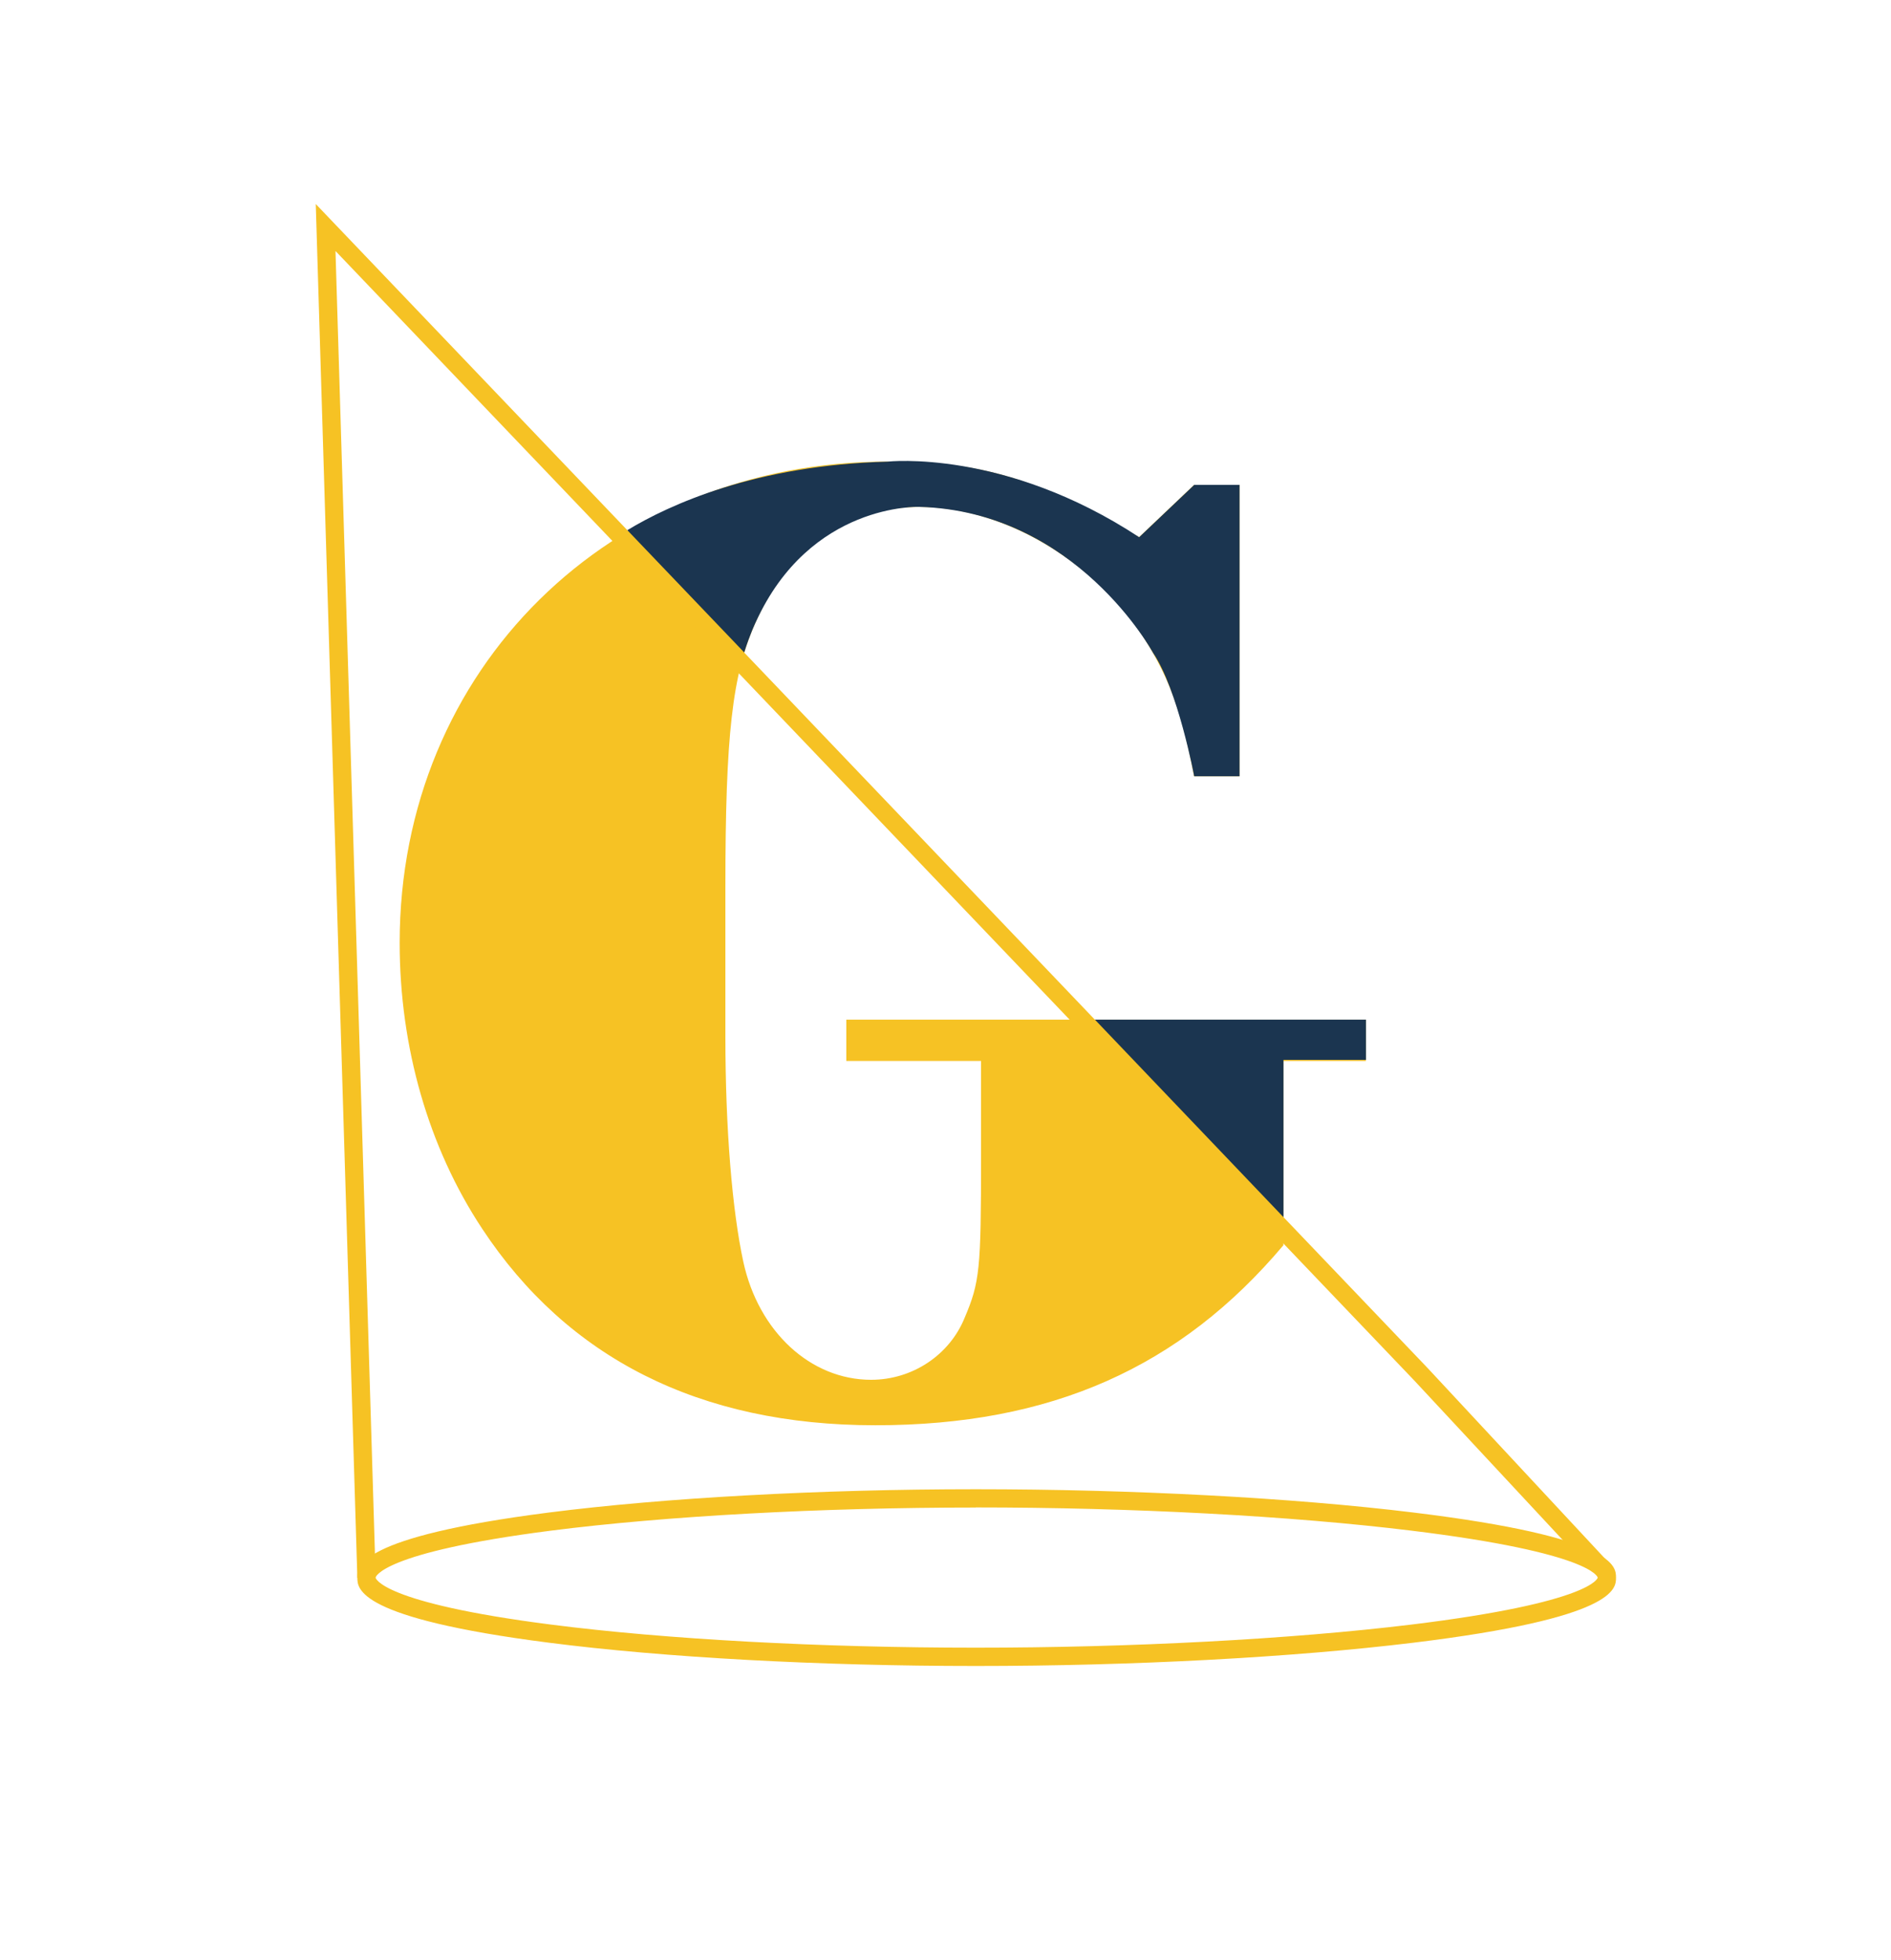
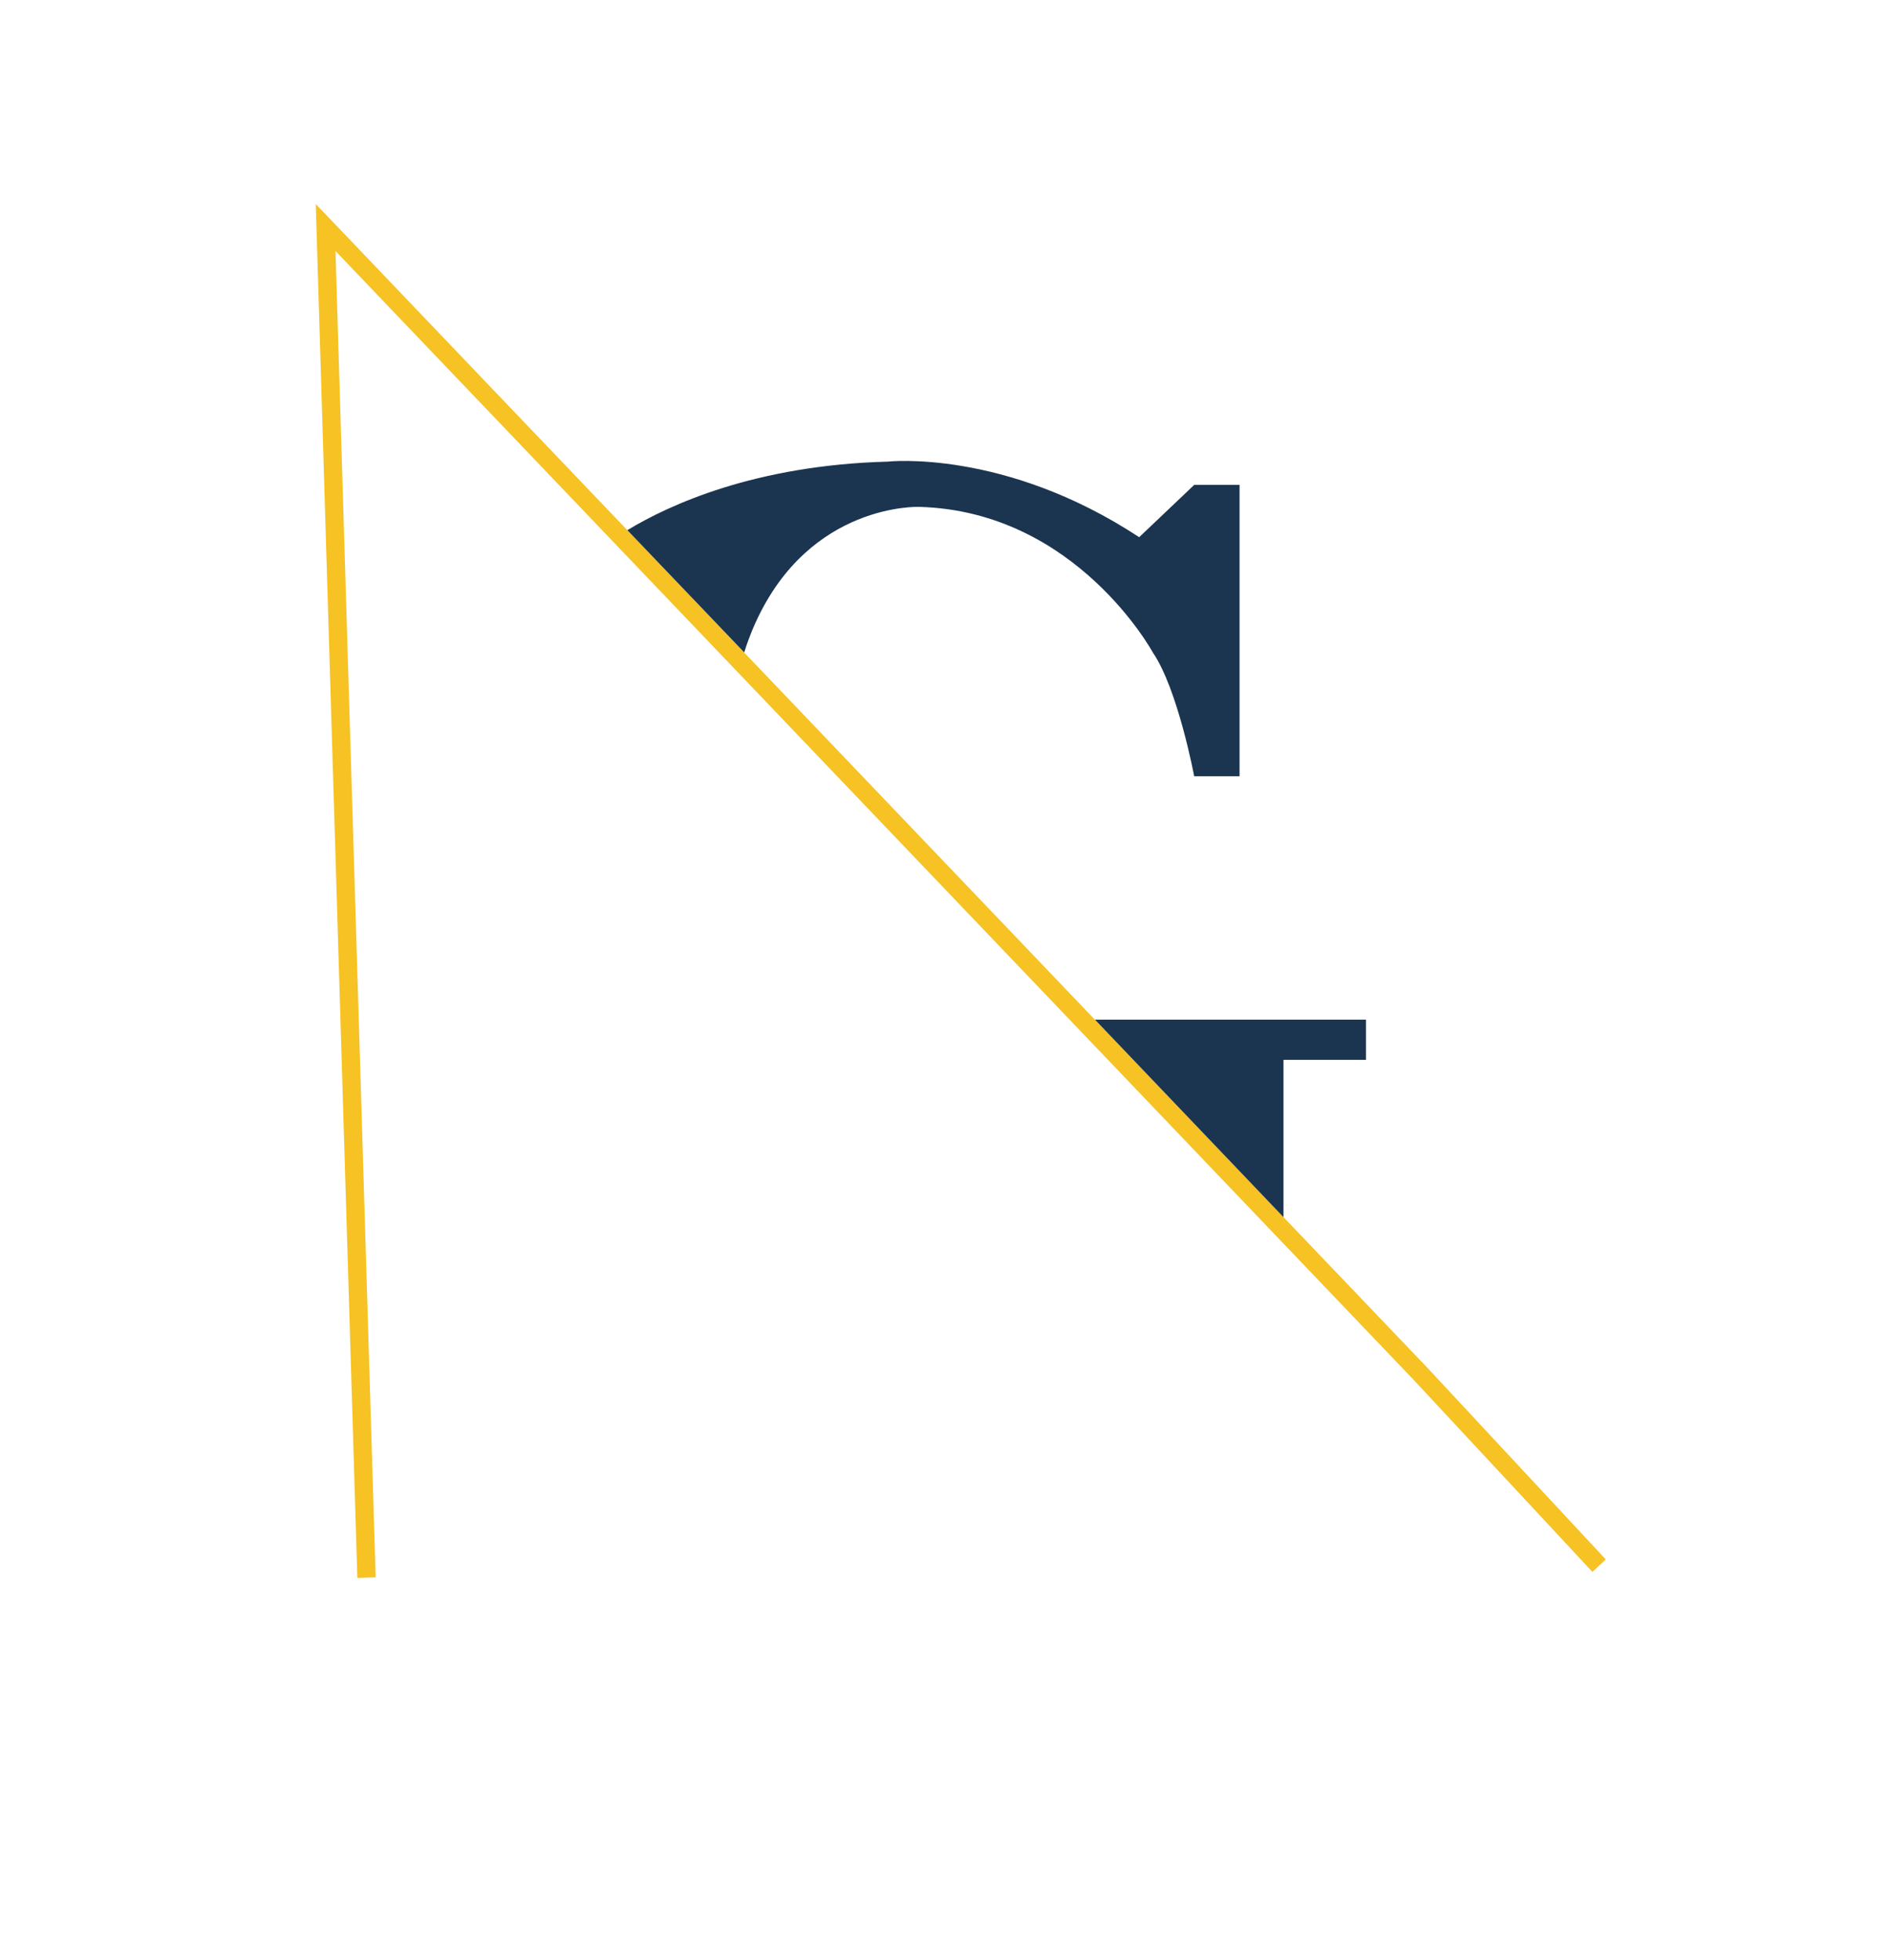
<svg xmlns="http://www.w3.org/2000/svg" id="Geel_Blauw" data-name="Geel/Blauw" viewBox="0 0 185.95 192.72">
  <defs>
    <style>
      .cls-1 {
        fill: #f6c224;
      }

      .cls-2 {
        fill: #1b3550;
      }
    </style>
  </defs>
  <g>
-     <path class="cls-1" d="m126.21,122.43c-10.14,12.03-22.84,17.71-40.14,17.71s-30.28-6.62-38.66-19.33c-5.27-7.97-8.11-17.84-8.11-28.11,0-26.9,20.68-47.31,47.98-47.31,9.33,0,14.6,1.62,24.73,7.43l5.41-5.14h4.46v28.65h-4.46c-1.08-5.68-2.16-8.79-4.06-12.16-4.73-8.38-14.19-14.33-22.98-14.33-6.89,0-12.84,4.05-16.08,11.35-2.3,5.14-2.97,11.08-2.97,26.09v14.6c0,9.19.68,17.17,1.76,22.17,1.49,6.89,6.62,11.62,12.57,11.62,4.06,0,7.7-2.43,9.19-6.08,1.49-3.51,1.62-4.73,1.62-15.81v-9.46h-13.25v-4.06h51.09v4.06h-8.11v18.11Z" />
    <polygon class="cls-1" points="35.14 155.15 31.05 20.06 140.38 134.51 157.9 153.33 156.59 154.56 139.07 135.74 32.99 24.68 36.94 155.09 35.14 155.15" />
-     <path class="cls-1" d="m95.95,163.81c-15.31,0-30.61-.83-41.97-2.29-18.84-2.41-18.84-5.31-18.84-6.4s0-3.99,18.84-6.4c11.36-1.45,26.66-2.29,41.97-2.29s31.13.83,43.04,2.29c19.92,2.43,19.92,5.31,19.92,6.4s0,3.97-19.92,6.4c-11.91,1.45-27.6,2.29-43.04,2.29Zm0-15.58c-15.24,0-30.46.83-41.75,2.27-16.8,2.15-17.27,4.59-17.27,4.62s.47,2.47,17.27,4.62c11.29,1.45,26.5,2.27,41.75,2.27s30.98-.83,42.82-2.27c17.84-2.18,18.34-4.59,18.34-4.62s-.5-2.44-18.34-4.62c-11.84-1.45-27.45-2.28-42.82-2.28Z" />
  </g>
  <path class="cls-2" d="m61.69,52.13c4.12-2.5,12.58-6.39,25.6-6.74,0,0,11.48-1.29,24.73,7.43l5.41-5.14h4.46v28.65h-4.46s-1.6-8.55-4.06-12.16c0,0-7.54-13.91-22.98-14.33,0,0-10.72-.43-16.08,11.35,0,0-.55,1.13-1.13,2.96" />
  <polyline class="cls-2" points="107.67 100.26 134.32 100.26 134.32 104.21 126.21 104.21 126.21 119.68" />
</svg>